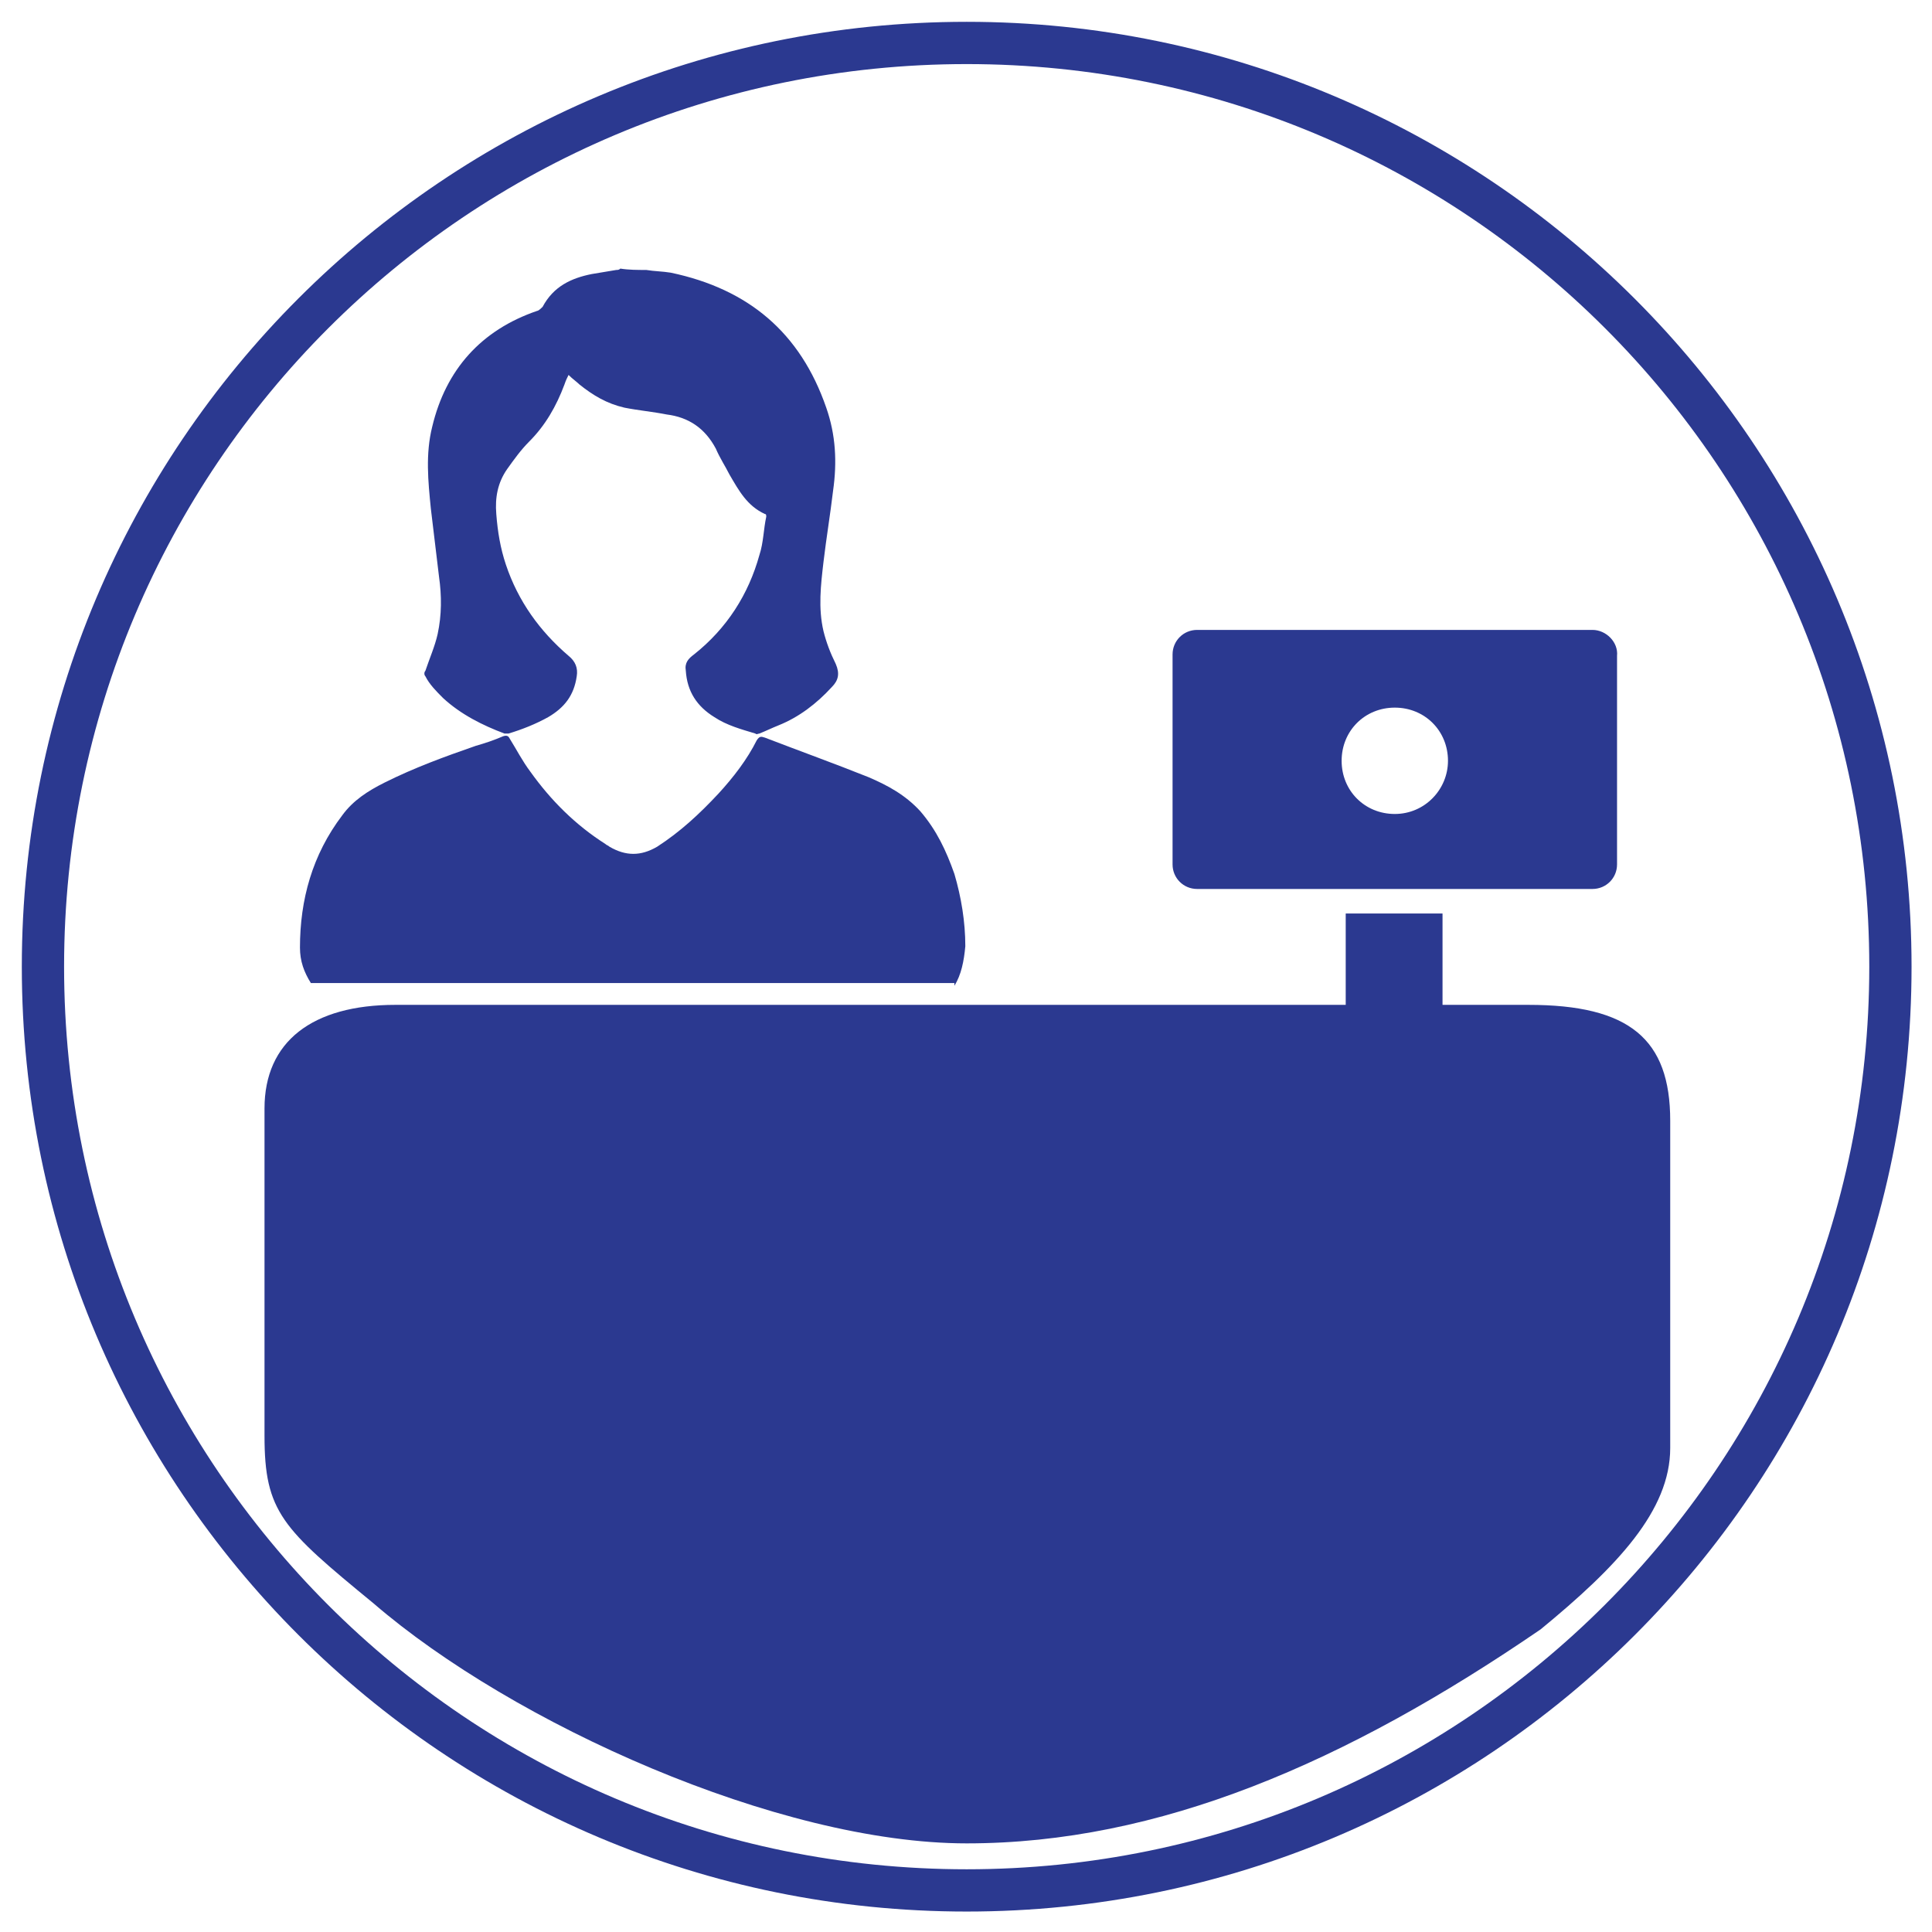
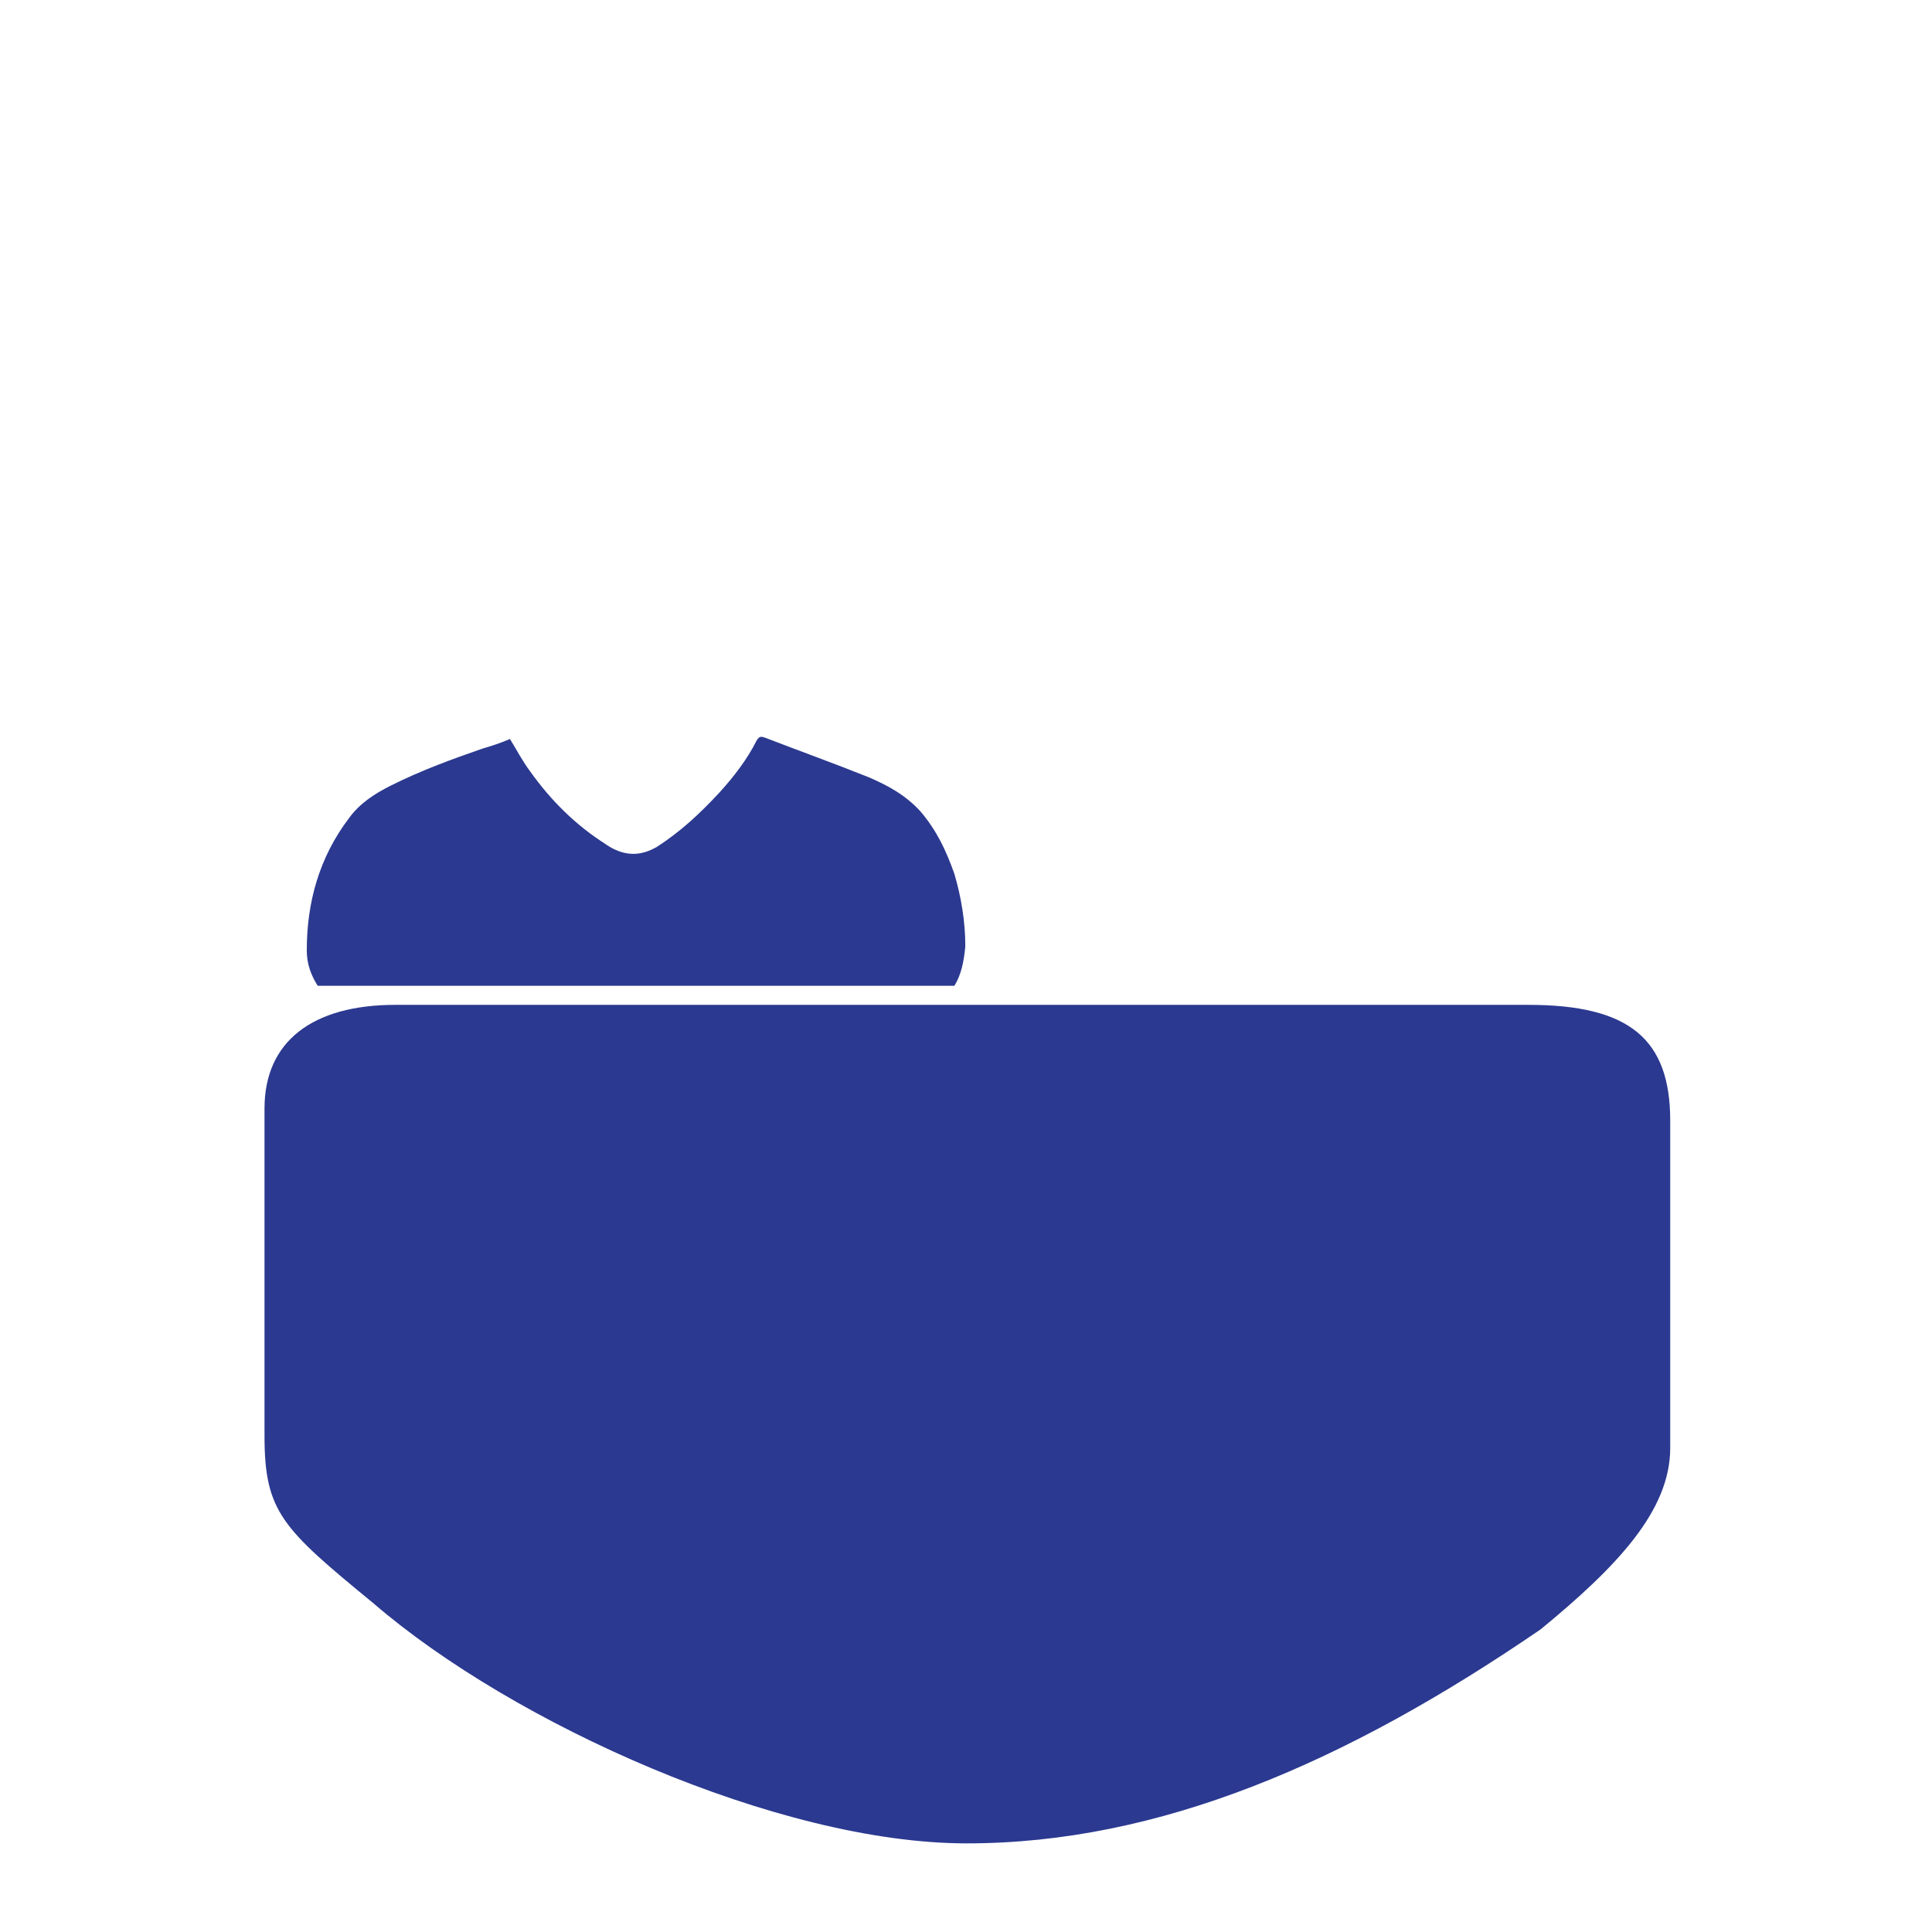
<svg xmlns="http://www.w3.org/2000/svg" version="1.1" id="Layer_1" x="0px" y="0px" width="141.7px" height="141.7px" viewBox="0 0 141.7 141.7" style="enable-background:new 0 0 141.7 141.7;" xml:space="preserve">
  <style type="text/css">
	.st0{fill:#2B3990;}
</style>
  <g>
    <path class="st0" d="M70.9,135.2c-13.8,0-33.3-8.8-43.5-17.6c-6.7-5.5-8-6.7-8-12.3c0-8.7,0-15.3,0-24c0-4.9,3.5-7.6,9.6-7.6   c27.7,0,55.4,0,83.1,0c7.4,0,10.4,2.5,10.4,8.5c0,8.6,0,15.4,0,24c0,4.6-3.9,8.7-9.5,13.3C98.7,129.3,85,135.2,70.9,135.2   C70.9,135.3,70.9,135.2,70.9,135.2z" />
    <g>
-       <path class="st0" d="M116.8,46.2h-29c-1,0-1.8,0.8-1.8,1.8v15.4c0,1,0.8,1.8,1.8,1.8h29c1,0,1.8-0.8,1.8-1.8V48.1    C118.7,47.1,117.8,46.2,116.8,46.2z M102.3,59.7c-2.2,0-3.9-1.7-3.9-3.9c0-2.2,1.7-3.9,3.9-3.9c2.2,0,3.9,1.7,3.9,3.9    C106.2,57.9,104.5,59.7,102.3,59.7z" />
-       <rect x="98.7" y="67" class="st0" width="7.1" height="8.3" />
-     </g>
+       </g>
    <g>
-       <path class="st0" d="M47.4,19.8c0.6,0.1,1.2,0.1,1.8,0.2c5.7,1.2,9.5,4.4,11.4,9.9c0.7,2,0.8,4,0.5,6.1c-0.2,1.7-0.5,3.5-0.7,5.2    c-0.2,1.7-0.4,3.4,0,5.1c0.2,0.8,0.5,1.6,0.9,2.4c0.3,0.7,0.2,1.2-0.3,1.7c-1.1,1.2-2.4,2.2-3.9,2.8c-0.5,0.2-0.9,0.4-1.4,0.6    c-0.1,0-0.2,0.1-0.3,0c-1-0.3-2.1-0.6-3-1.2c-1.3-0.8-2-1.9-2.1-3.4c-0.1-0.6,0.2-0.9,0.6-1.2c2.4-1.9,4-4.4,4.8-7.3    c0.3-0.9,0.3-1.9,0.5-2.8c0-0.1,0-0.2-0.1-0.2c-1.3-0.6-1.9-1.7-2.6-2.9c-0.3-0.6-0.7-1.2-1-1.9c-0.8-1.5-2-2.3-3.6-2.5    c-1-0.2-2.1-0.3-3.1-0.5c-1.3-0.3-2.3-0.9-3.3-1.7c-0.2-0.2-0.5-0.4-0.8-0.7c-0.1,0.2-0.2,0.4-0.3,0.7c-0.6,1.6-1.4,3-2.6,4.2    c-0.6,0.6-1.1,1.3-1.6,2c-0.7,1-0.9,2.1-0.8,3.3c0.1,1.3,0.3,2.5,0.7,3.7c0.9,2.7,2.5,4.9,4.6,6.7c0.5,0.4,0.7,0.9,0.6,1.5    c-0.2,1.4-0.9,2.3-2.1,3c-0.9,0.5-1.9,0.9-2.9,1.2c-0.1,0-0.2,0-0.3,0c-1.6-0.6-3.2-1.4-4.5-2.6c-0.5-0.5-1-1-1.3-1.6    c-0.1-0.1-0.1-0.3,0-0.4c0.3-0.9,0.7-1.8,0.9-2.7c0.3-1.4,0.3-2.8,0.1-4.2c-0.2-1.7-0.4-3.3-0.6-5c-0.2-2-0.4-4,0.1-6    c1-4.2,3.6-7.1,7.7-8.5c0.1,0,0.3-0.2,0.4-0.3c0.8-1.5,2.1-2.1,3.6-2.4c0.6-0.1,1.2-0.2,1.8-0.3c0.1,0,0.2,0,0.3-0.1    C46.1,19.8,46.8,19.8,47.4,19.8z" />
-       <path class="st0" d="M70,72.3c0.5-0.8,0.7-1.8,0.8-2.9c0-1.8-0.3-3.6-0.8-5.3c-0.6-1.7-1.3-3.2-2.5-4.6c-1.1-1.2-2.4-1.9-3.8-2.5    c-2.5-1-5-1.9-7.6-2.9c-0.3-0.1-0.4-0.1-0.6,0.2c-0.7,1.4-1.7,2.7-2.8,3.9c-1.4,1.5-2.8,2.8-4.5,3.9c-1.2,0.7-2.3,0.7-3.5,0    c-0.1-0.1-0.2-0.1-0.3-0.2c-2.2-1.4-4-3.2-5.5-5.3c-0.6-0.8-1-1.6-1.5-2.4c-0.1-0.2-0.2-0.3-0.5-0.2c-0.7,0.3-1.3,0.5-2,0.7    c-2.3,0.8-4.5,1.6-6.7,2.7c-1.2,0.6-2.3,1.3-3.1,2.4c-2.2,2.9-3.1,6.2-3.1,9.7c0,1,0.3,1.8,0.8,2.6H70z" />
+       <path class="st0" d="M70,72.3c0.5-0.8,0.7-1.8,0.8-2.9c0-1.8-0.3-3.6-0.8-5.3c-0.6-1.7-1.3-3.2-2.5-4.6c-1.1-1.2-2.4-1.9-3.8-2.5    c-2.5-1-5-1.9-7.6-2.9c-0.3-0.1-0.4-0.1-0.6,0.2c-0.7,1.4-1.7,2.7-2.8,3.9c-1.4,1.5-2.8,2.8-4.5,3.9c-1.2,0.7-2.3,0.7-3.5,0    c-0.1-0.1-0.2-0.1-0.3-0.2c-2.2-1.4-4-3.2-5.5-5.3c-0.6-0.8-1-1.6-1.5-2.4c-0.7,0.3-1.3,0.5-2,0.7    c-2.3,0.8-4.5,1.6-6.7,2.7c-1.2,0.6-2.3,1.3-3.1,2.4c-2.2,2.9-3.1,6.2-3.1,9.7c0,1,0.3,1.8,0.8,2.6H70z" />
    </g>
  </g>
-   <path class="st0" d="M70.9,1.6c-38.3,0-69.3,31-69.3,69.3s31,69.3,69.3,69.3s69.3-31,69.3-69.3S109.1,1.6,70.9,1.6z M70.9,137.1  c-36.6,0-66.2-29.6-66.2-66.2S34.3,4.7,70.9,4.7s66.2,29.6,66.2,66.2S107.4,137.1,70.9,137.1z" />
</svg>